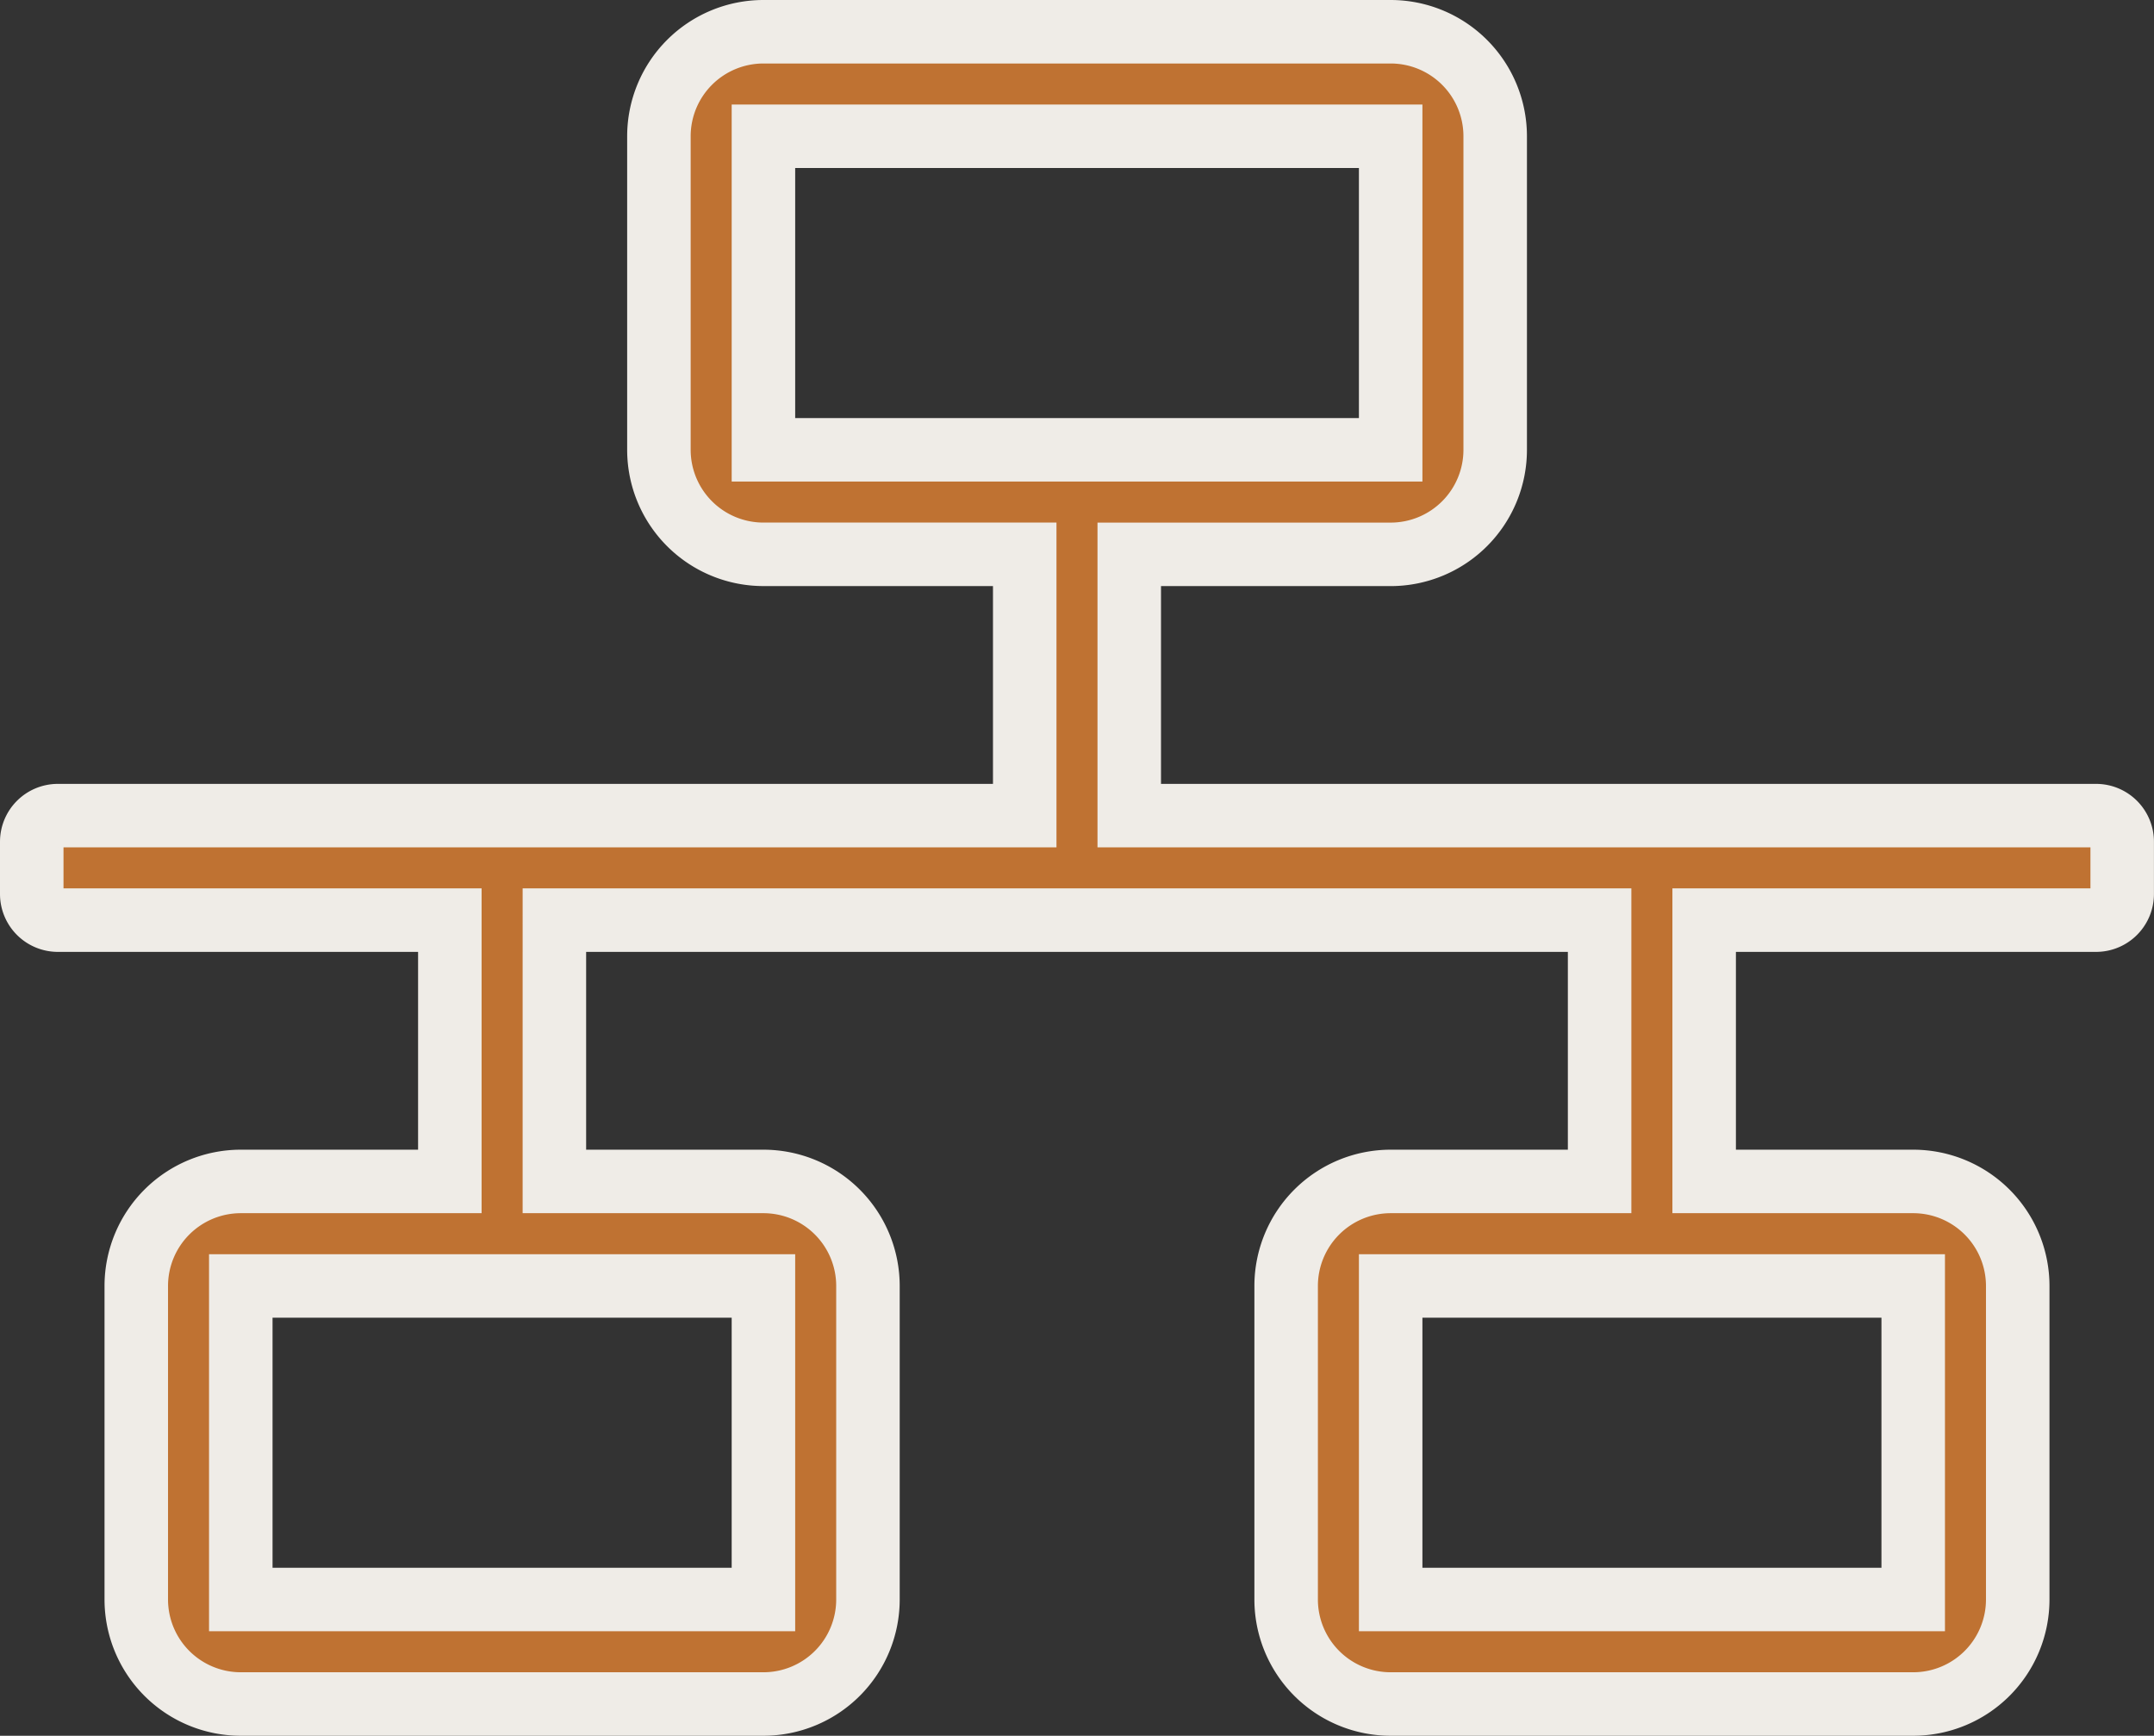
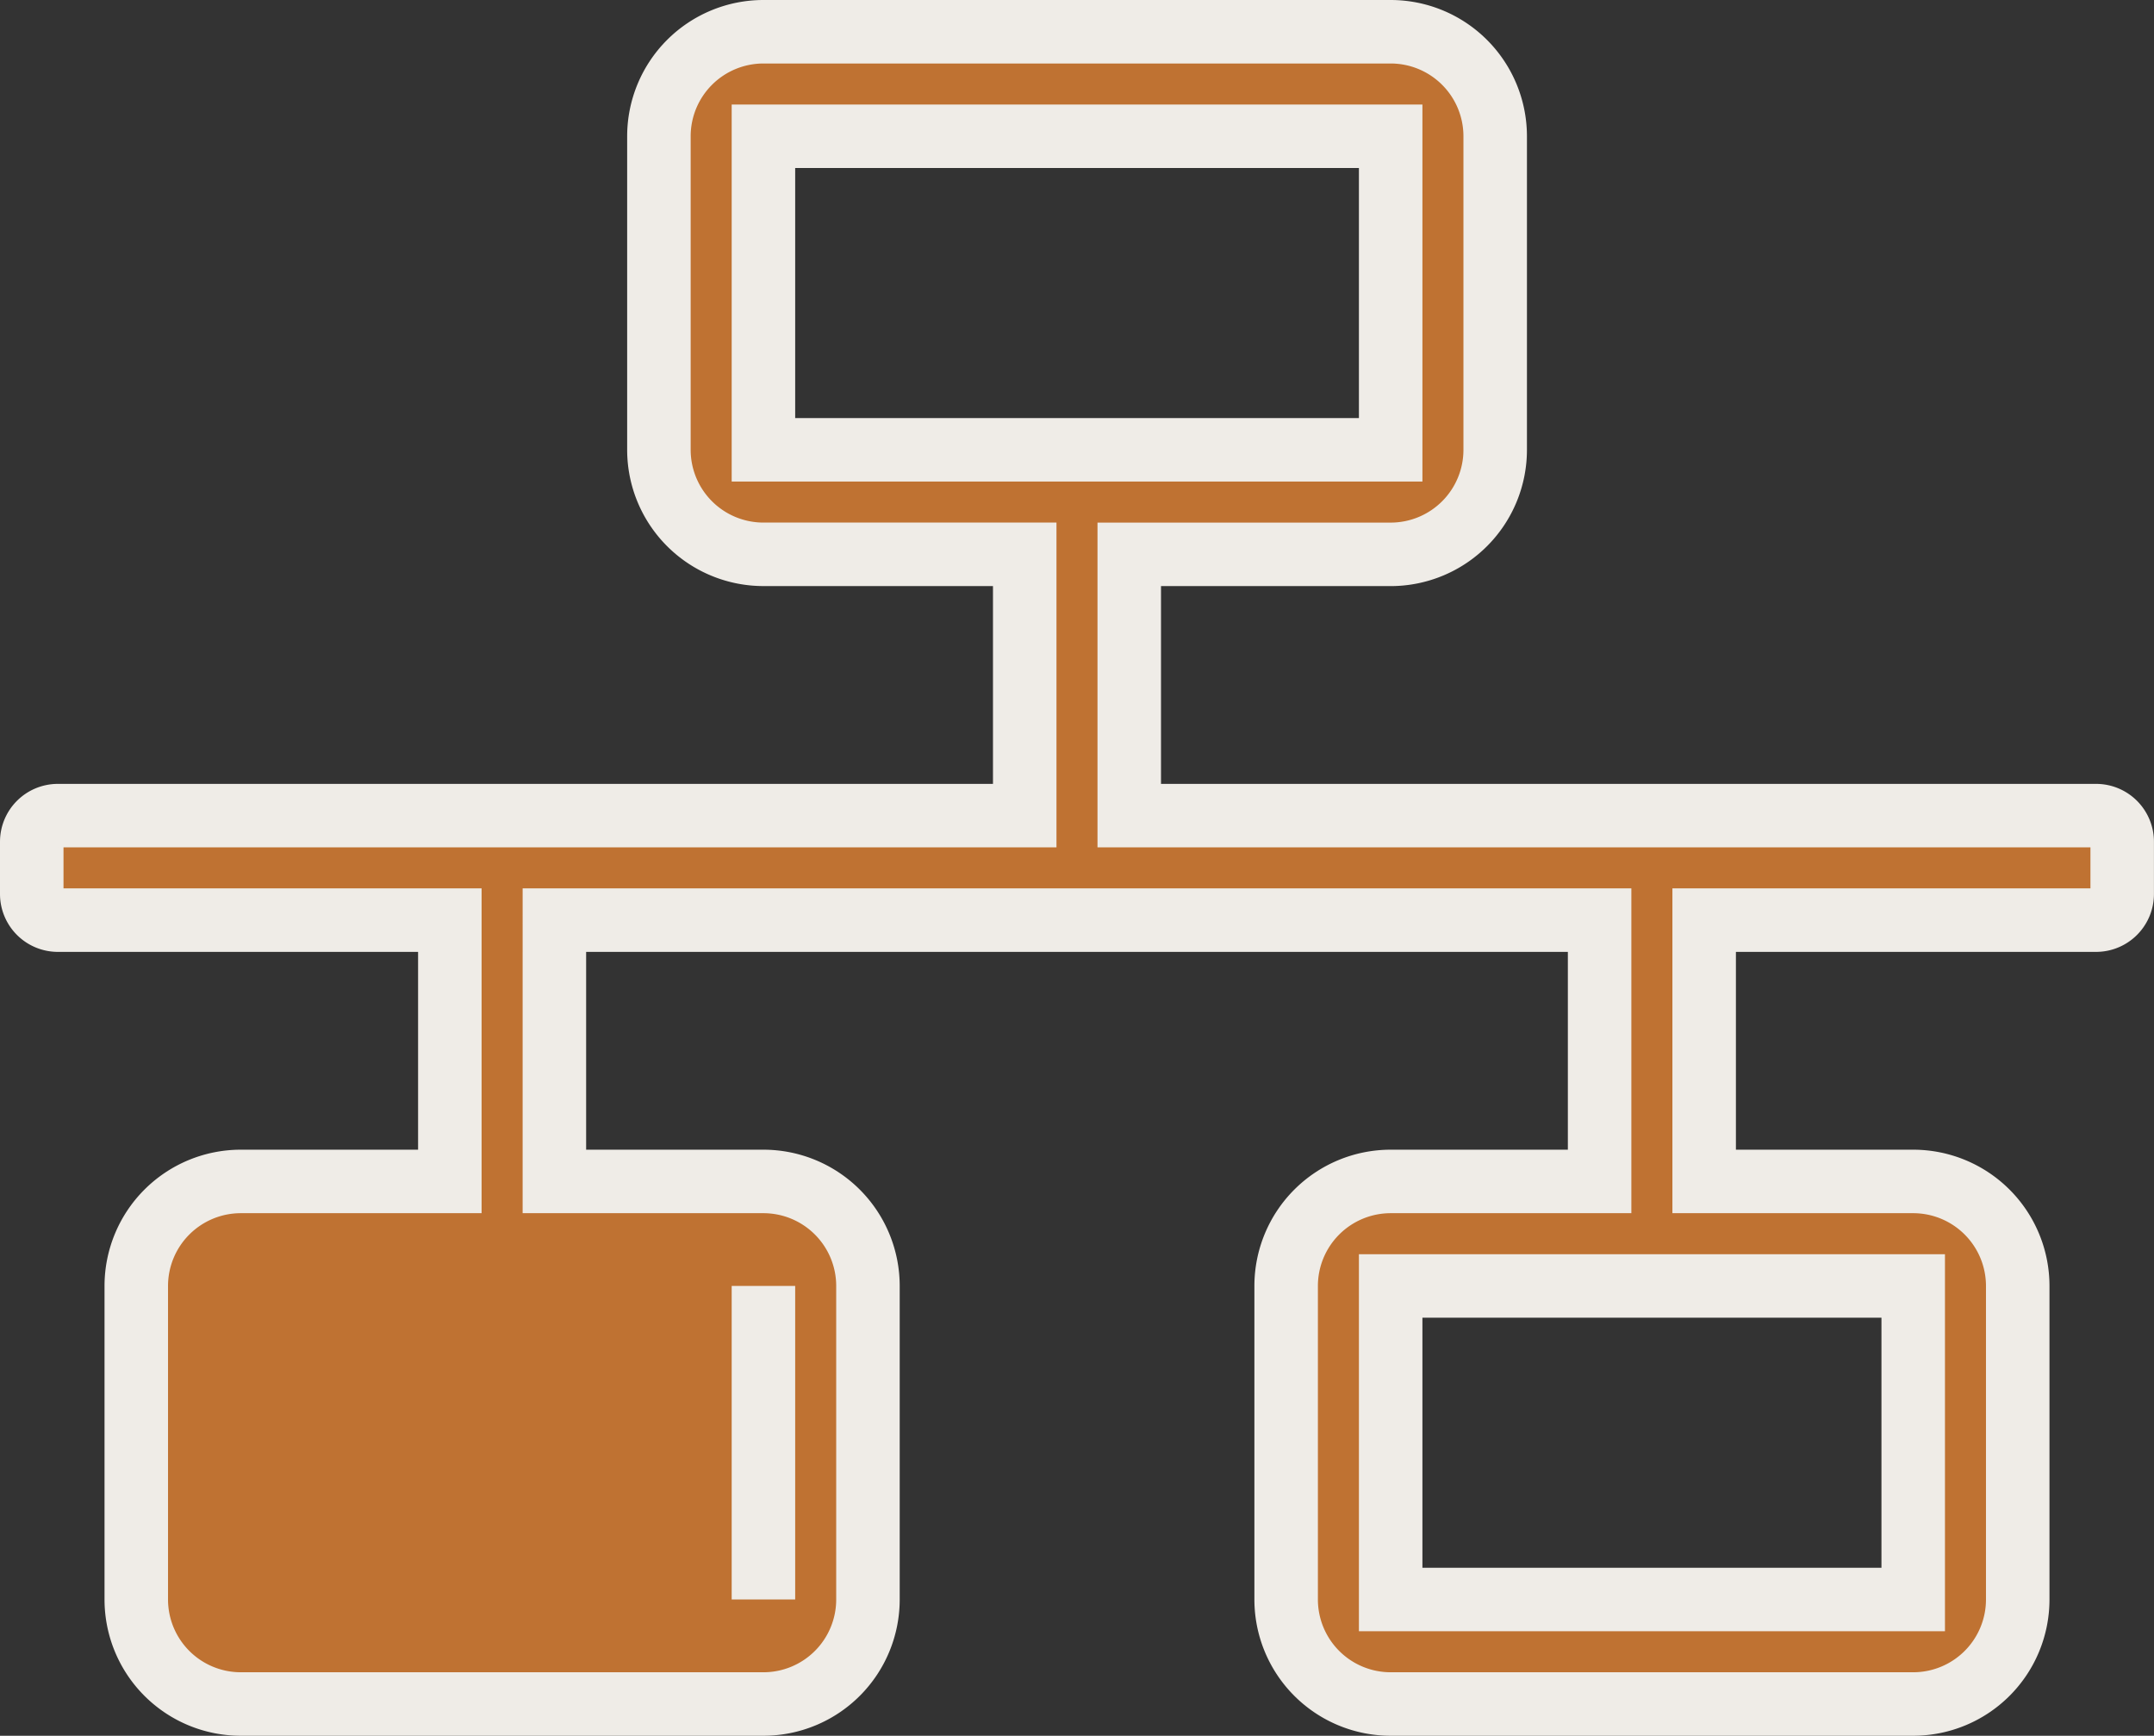
<svg xmlns="http://www.w3.org/2000/svg" width="84.802" height="68.341" viewBox="0 0 84.802 68.341">
  <rect x="0" y="0" width="84.802" height="68.341" fill="#333333" stroke="none" />
-   <path id="Path_546" data-name="Path 546" d="M81.273,2.863H43.208V-7.424H53.5a4.116,4.116,0,0,0,4.115-4.115V-23.885A4.116,4.116,0,0,0,53.5-28H28.806a4.116,4.116,0,0,0-4.115,4.115V-11.54a4.116,4.116,0,0,0,4.115,4.115H39.093V2.863H1.029A1.029,1.029,0,0,0,0,3.892V5.95A1.029,1.029,0,0,0,1.029,6.978H16.46V17.266H8.23a4.116,4.116,0,0,0-4.115,4.115V33.726A4.116,4.116,0,0,0,8.23,37.841H28.806a4.116,4.116,0,0,0,4.115-4.115V21.381a4.116,4.116,0,0,0-4.115-4.115h-8.23V6.978H61.726V17.266H53.5a4.116,4.116,0,0,0-4.115,4.115V33.726A4.116,4.116,0,0,0,53.5,37.841H74.072a4.116,4.116,0,0,0,4.115-4.115V21.381a4.116,4.116,0,0,0-4.115-4.115h-8.23V6.978H81.273A1.029,1.029,0,0,0,82.3,5.95V3.892A1.029,1.029,0,0,0,81.273,2.863ZM28.806,21.381V33.726H8.23V21.381Zm0-32.921V-23.885H53.5V-11.54ZM74.072,21.381V33.726H53.5V21.381Z" transform="translate(1.25 29.25)" fill="#bf7232" stroke="#efece7" stroke-width="2.5" />
+   <path id="Path_546" data-name="Path 546" d="M81.273,2.863H43.208V-7.424H53.5a4.116,4.116,0,0,0,4.115-4.115V-23.885A4.116,4.116,0,0,0,53.5-28H28.806a4.116,4.116,0,0,0-4.115,4.115V-11.54a4.116,4.116,0,0,0,4.115,4.115H39.093V2.863H1.029A1.029,1.029,0,0,0,0,3.892V5.95A1.029,1.029,0,0,0,1.029,6.978H16.46V17.266H8.23a4.116,4.116,0,0,0-4.115,4.115V33.726A4.116,4.116,0,0,0,8.23,37.841H28.806a4.116,4.116,0,0,0,4.115-4.115V21.381a4.116,4.116,0,0,0-4.115-4.115h-8.23V6.978H61.726V17.266H53.5a4.116,4.116,0,0,0-4.115,4.115V33.726A4.116,4.116,0,0,0,53.5,37.841H74.072a4.116,4.116,0,0,0,4.115-4.115V21.381a4.116,4.116,0,0,0-4.115-4.115h-8.23V6.978H81.273A1.029,1.029,0,0,0,82.3,5.95V3.892A1.029,1.029,0,0,0,81.273,2.863ZM28.806,21.381V33.726V21.381Zm0-32.921V-23.885H53.5V-11.54ZM74.072,21.381V33.726H53.5V21.381Z" transform="translate(1.25 29.25)" fill="#bf7232" stroke="#efece7" stroke-width="2.5" />
</svg>